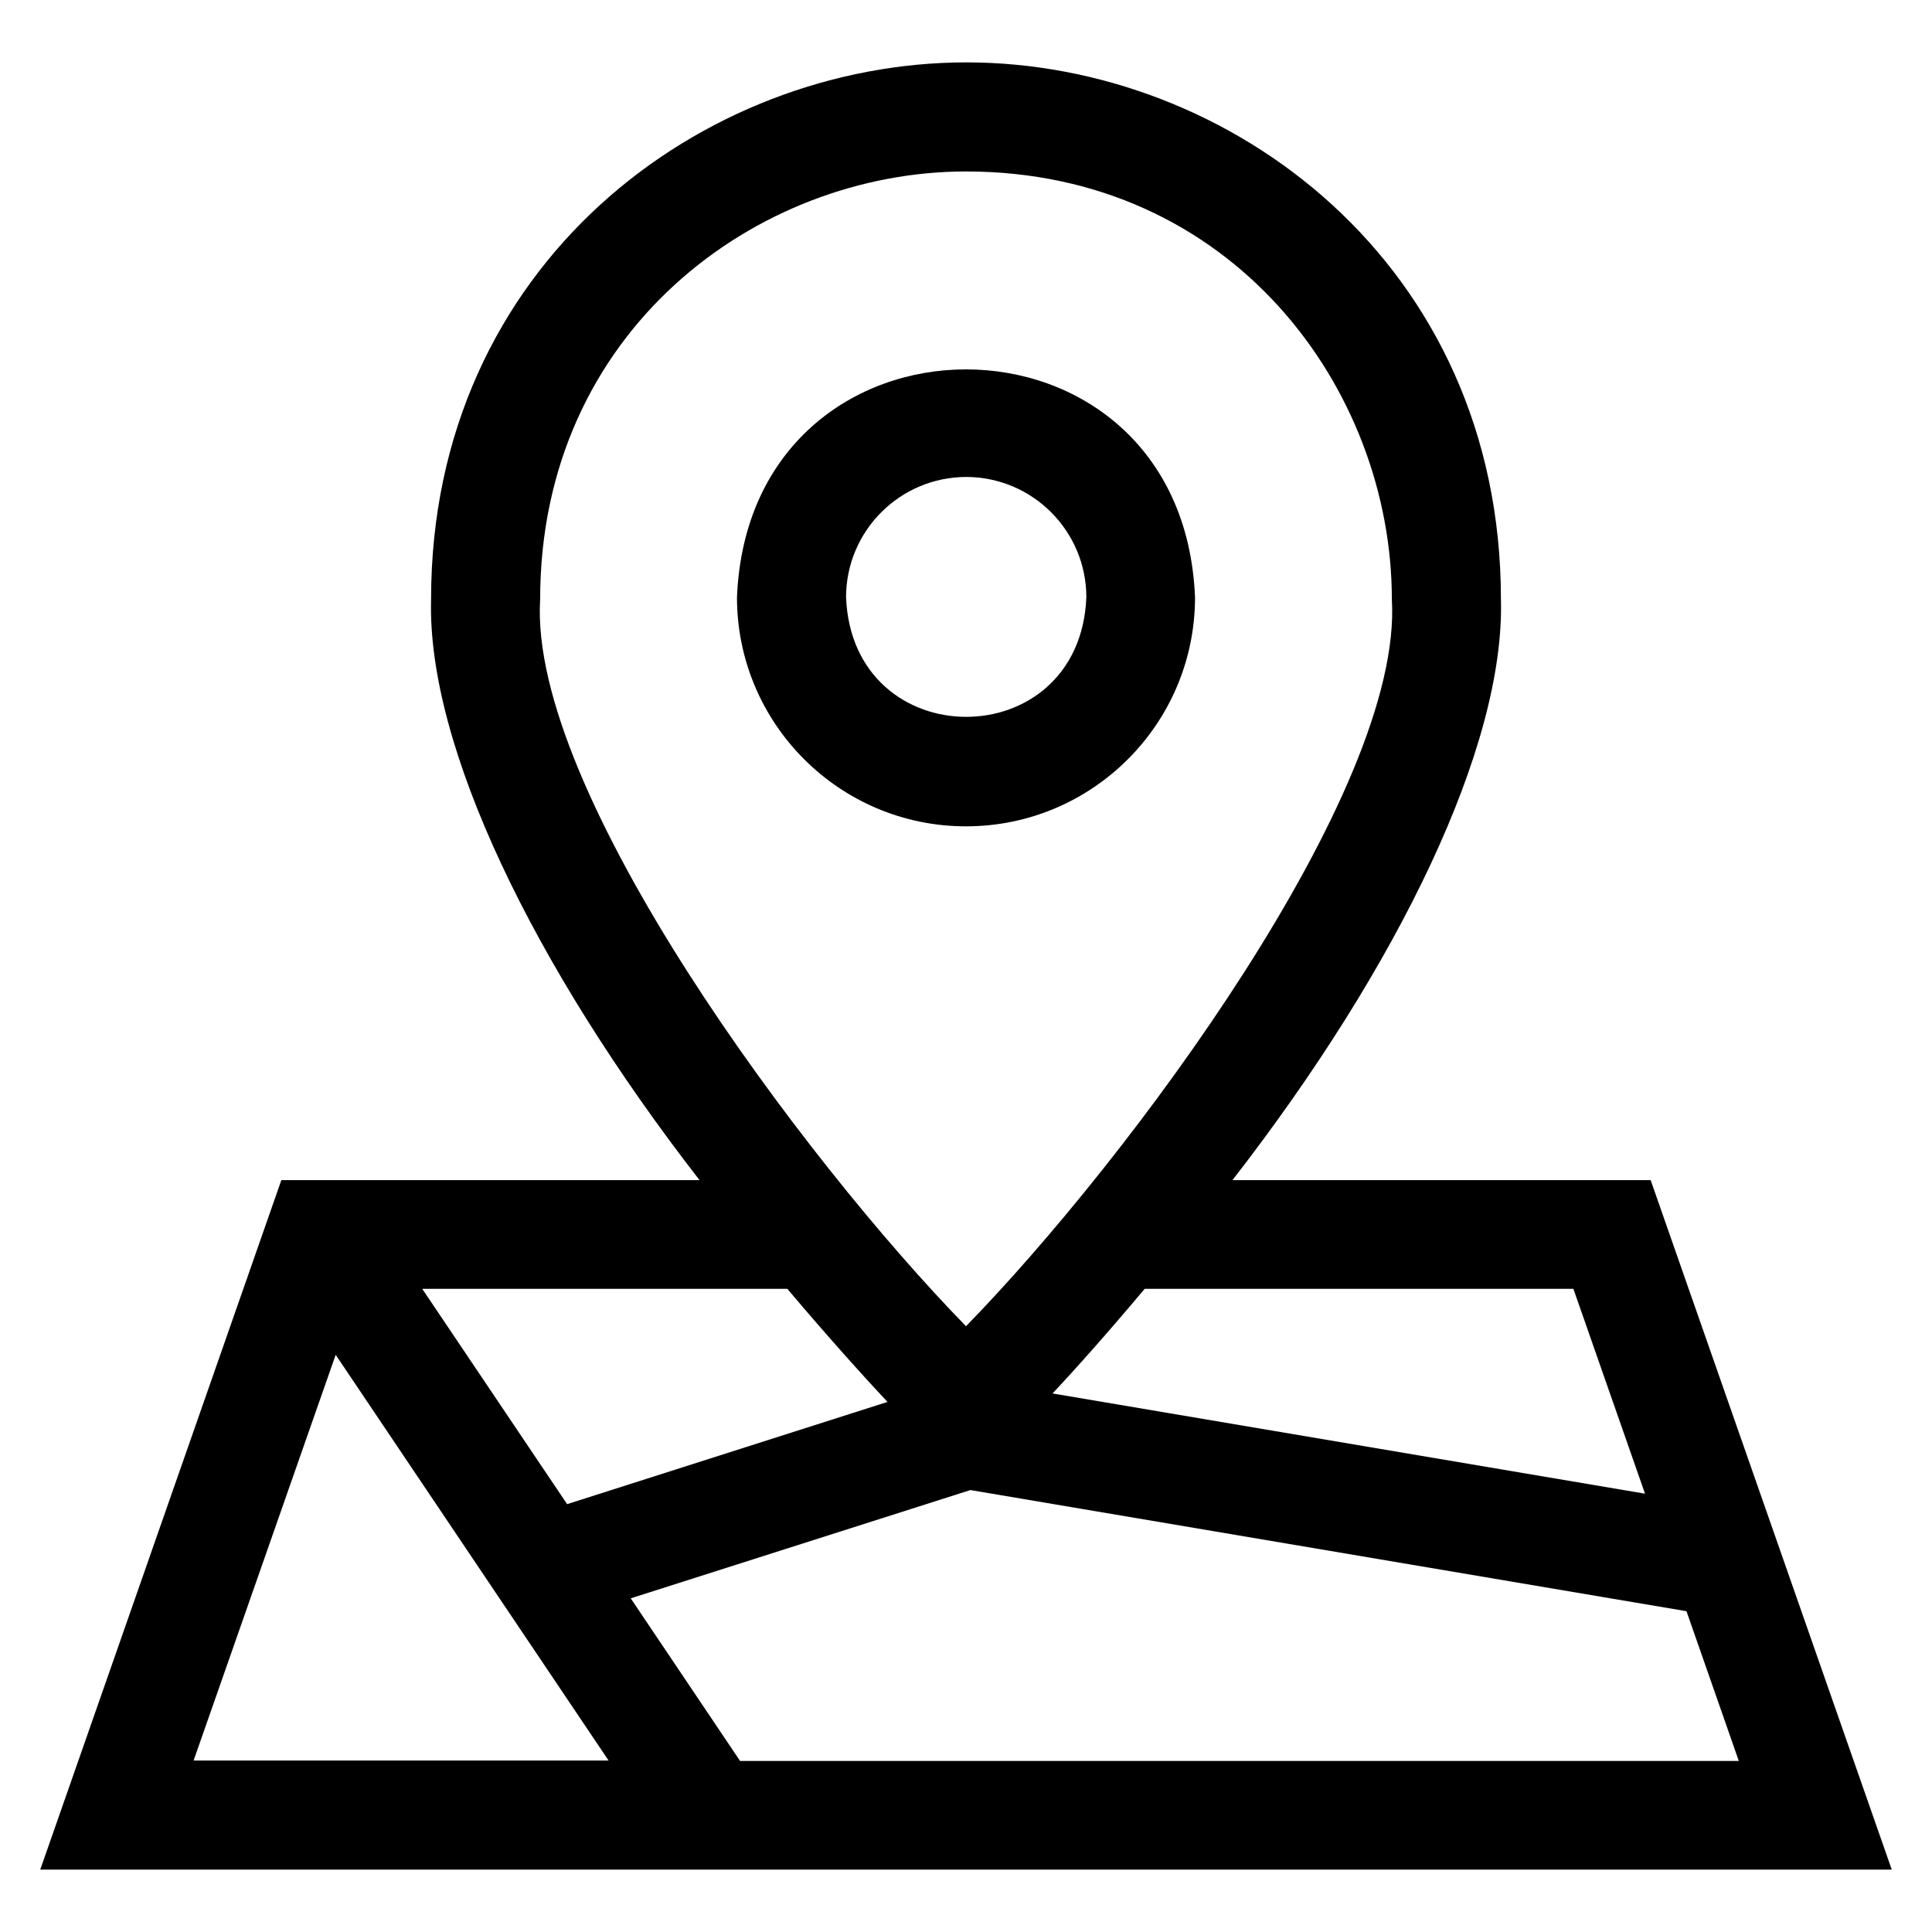
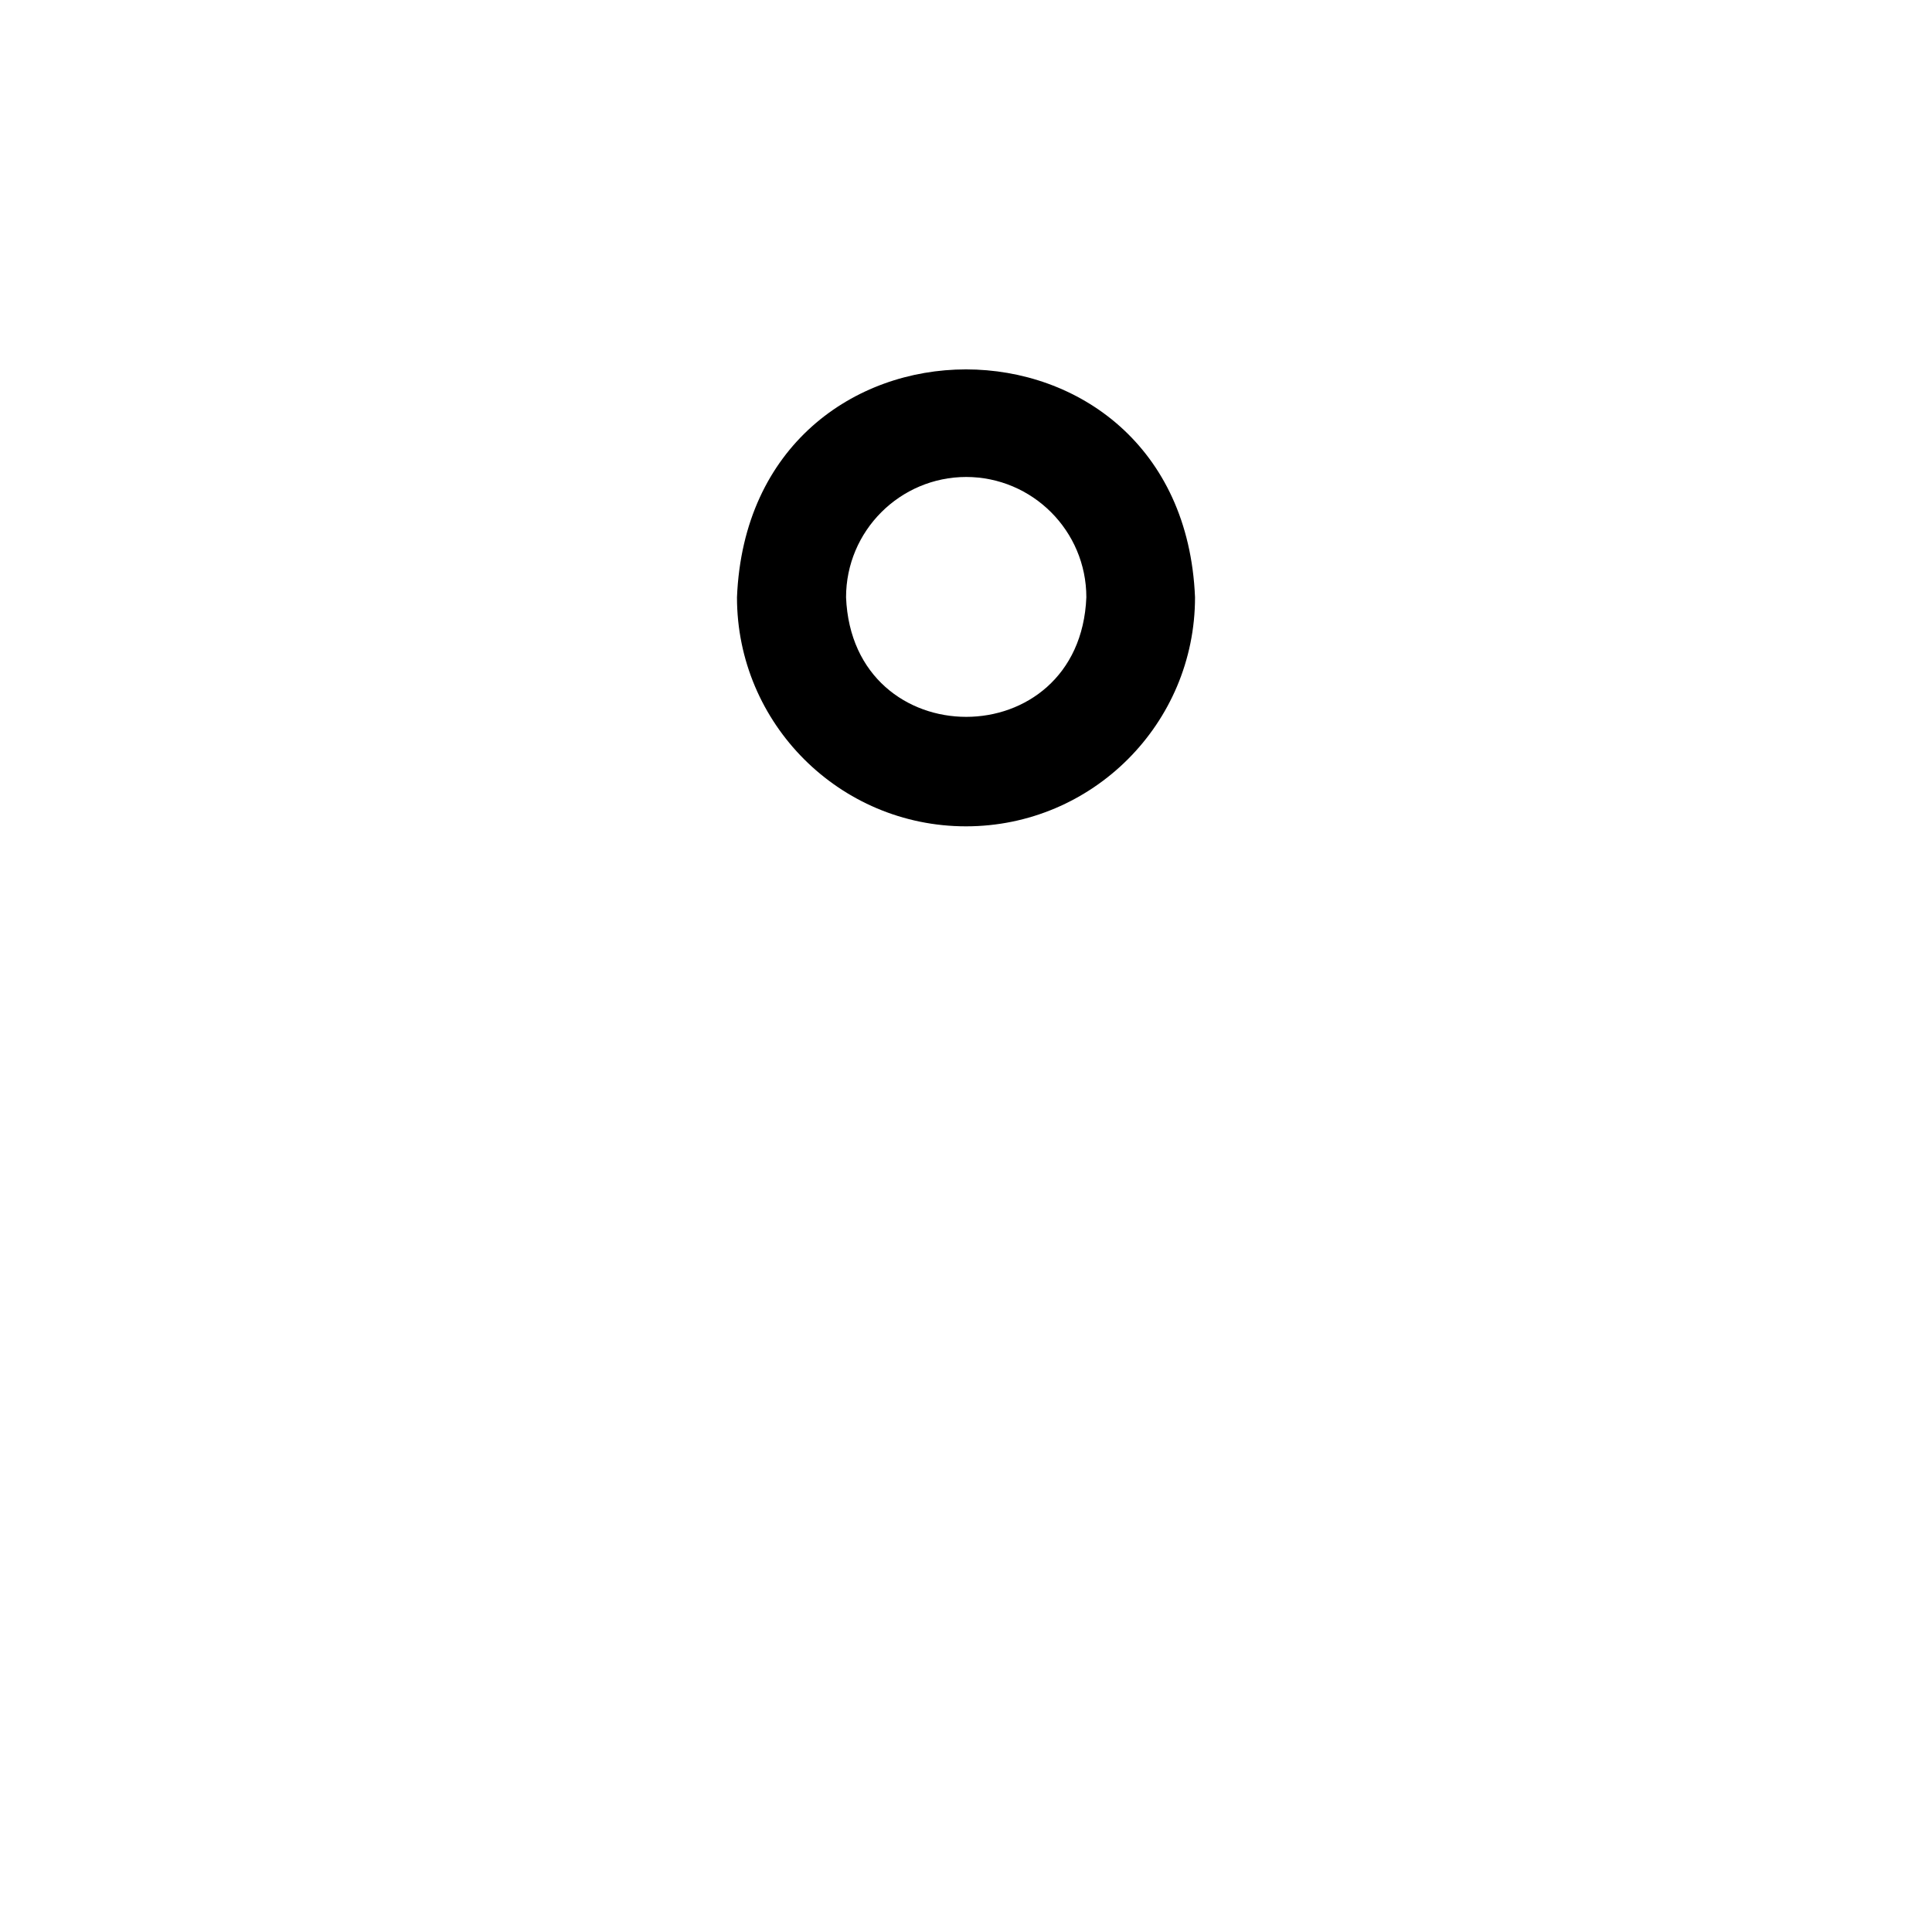
<svg xmlns="http://www.w3.org/2000/svg" id="Layer_1" viewBox="0 0 48 48">
-   <path d="M41.01,29.32h-10.39c4.13-5.32,6.77-10.78,6.67-14.43,0-8.35-6.75-13.34-13.28-13.34S10.71,6.54,10.71,14.89c-.1,3.64,2.54,9.11,6.67,14.43H6.99L1,46.45H47l-5.99-17.13Zm-1.92,2.7l1.78,5.09-14.72-2.49c.61-.65,1.4-1.54,2.29-2.6h10.65ZM13.42,14.89c0-6.66,5.38-10.63,10.58-10.63,6.62,0,10.58,5.41,10.58,10.63,.29,4.76-6.54,13.92-10.58,18.06-4.04-4.14-10.87-13.3-10.58-18.06h0Zm8.63,19.94l-7.96,2.54-3.6-5.35h9.07c.99,1.17,1.86,2.14,2.49,2.81h0Zm-13.71-1.17l6.78,10.08H4.81l3.53-10.08Zm10.04,10.08l-2.71-4.03,8.44-2.69,17.79,3.01,1.3,3.72H18.38Z" />
  <path d="M24,20.53c3.14,0,5.69-2.55,5.69-5.69-.31-7.55-11.07-7.55-11.38,0,0,3.14,2.55,5.69,5.69,5.69h0Zm0-8.68c1.65,0,2.99,1.34,2.99,2.99-.16,3.96-5.81,3.96-5.97,0,0-1.65,1.34-2.99,2.99-2.99h0Z" />
</svg>